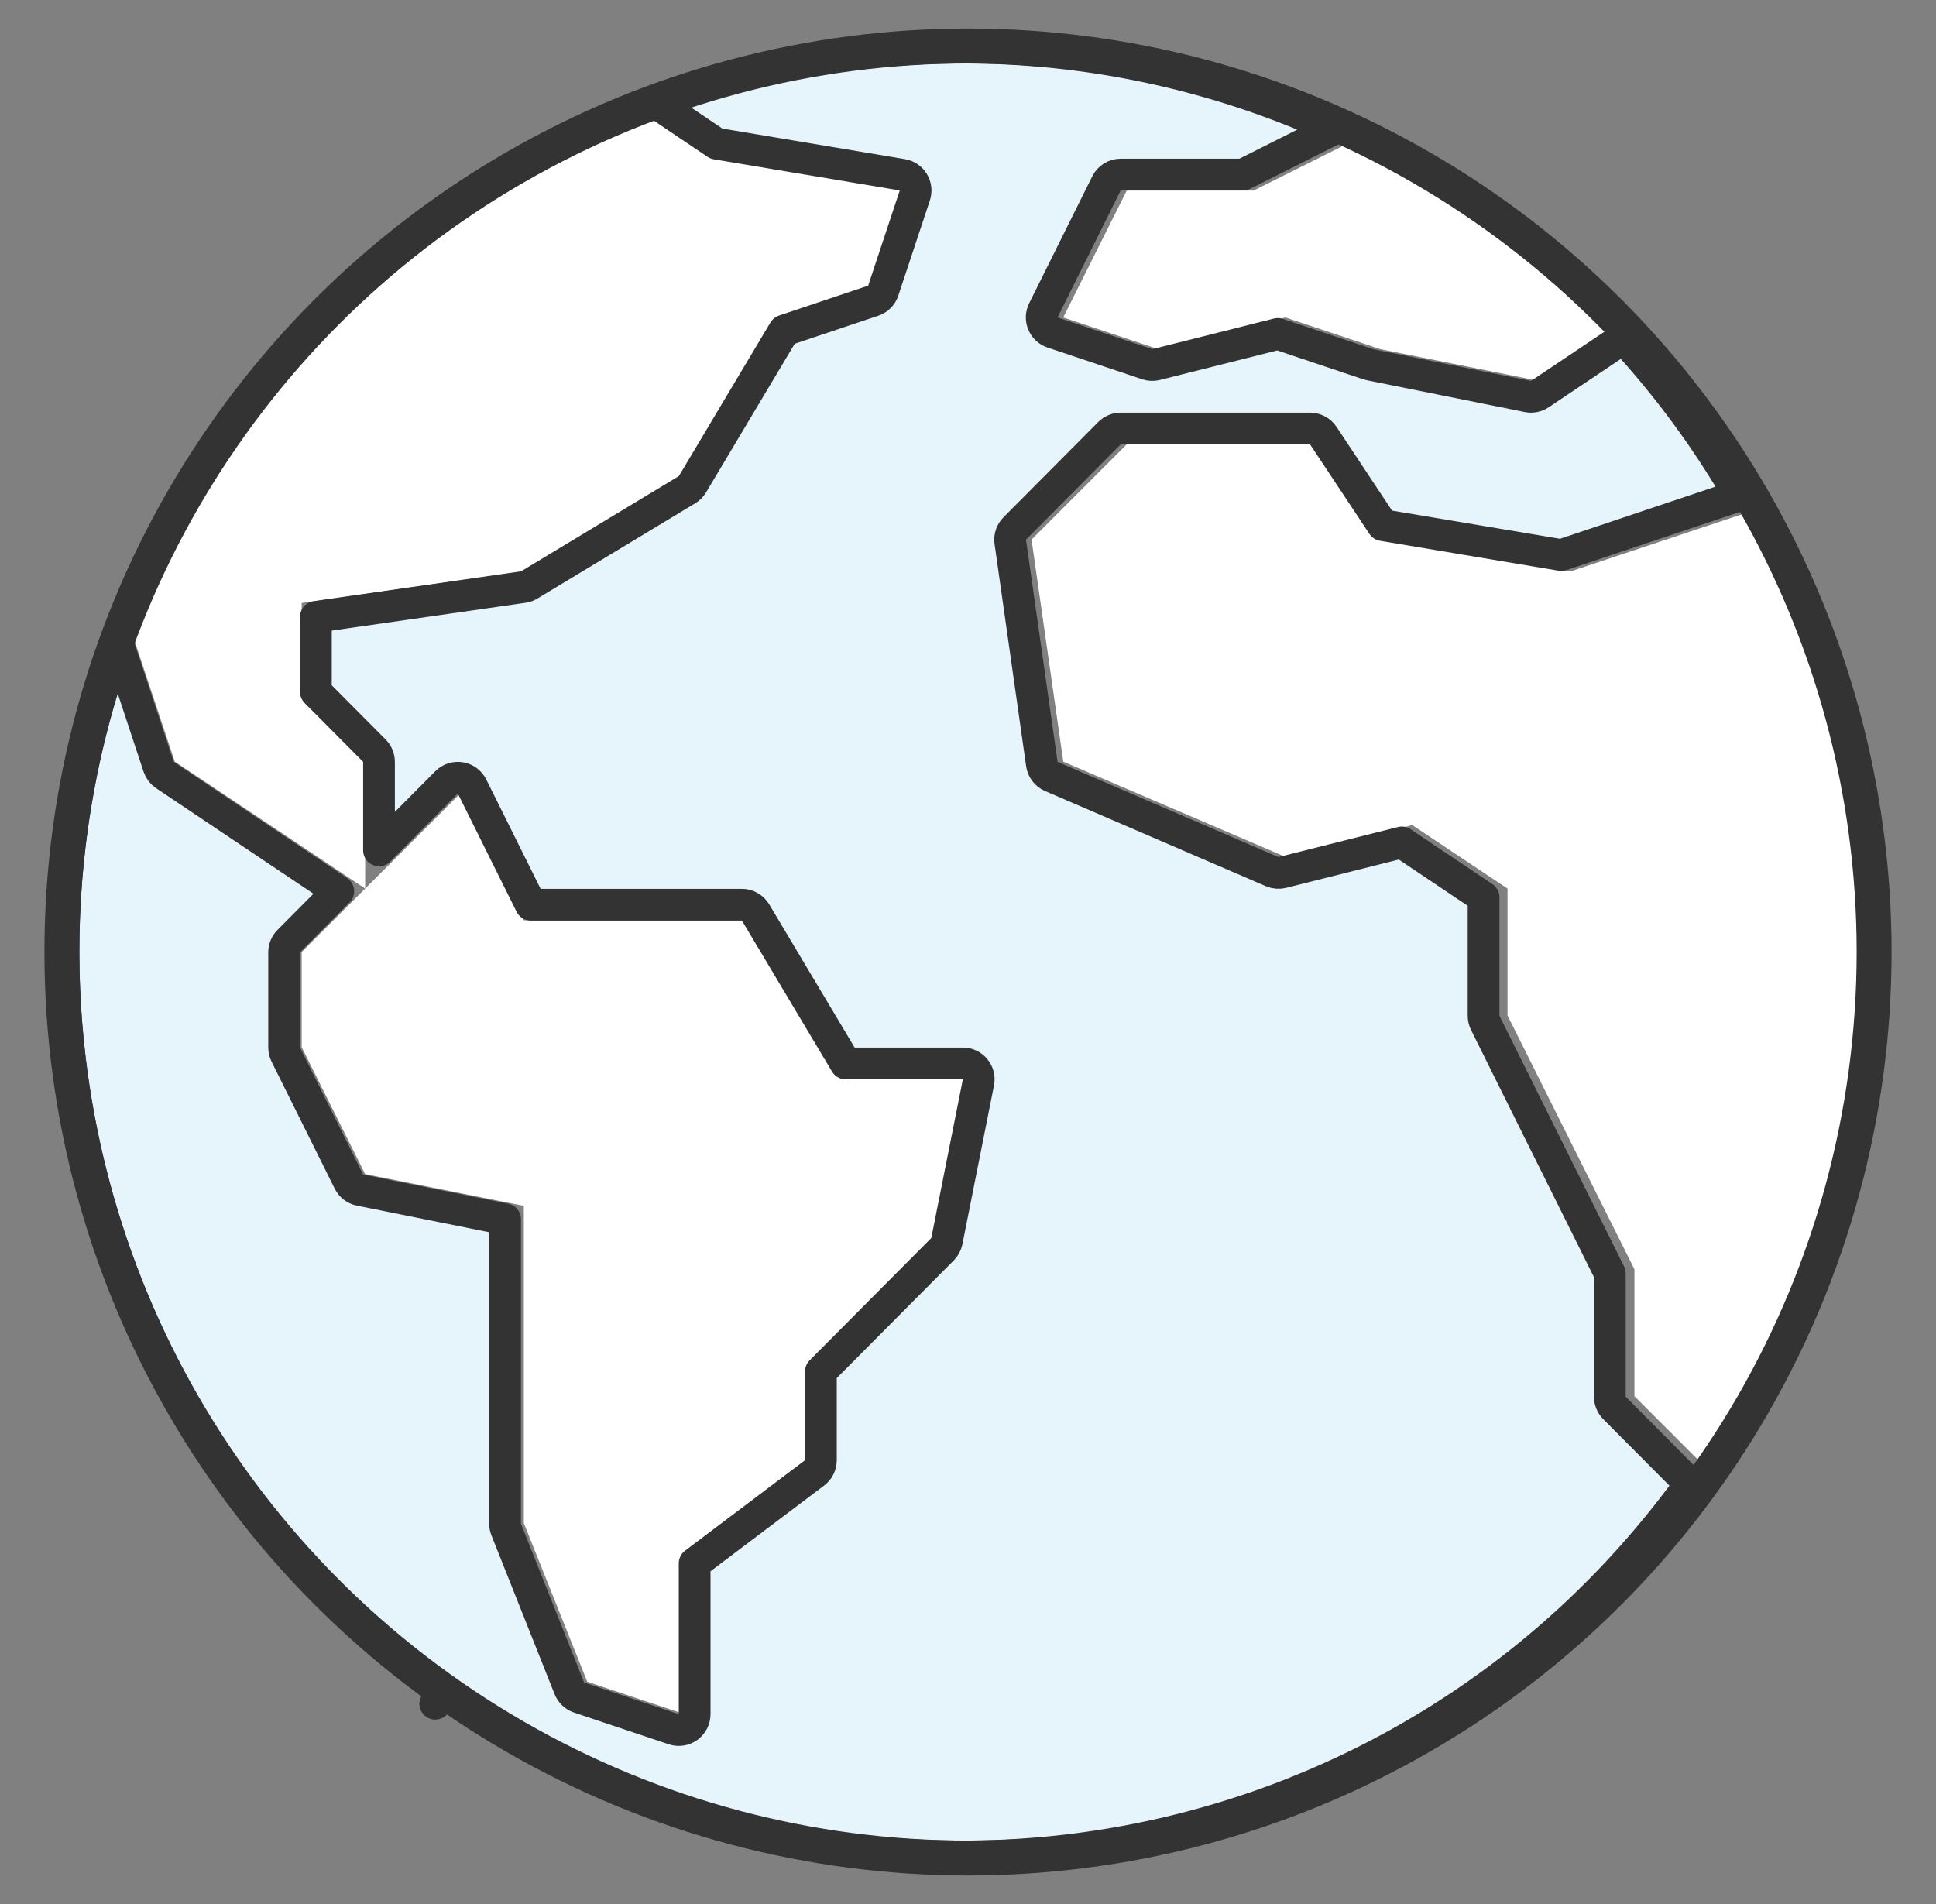
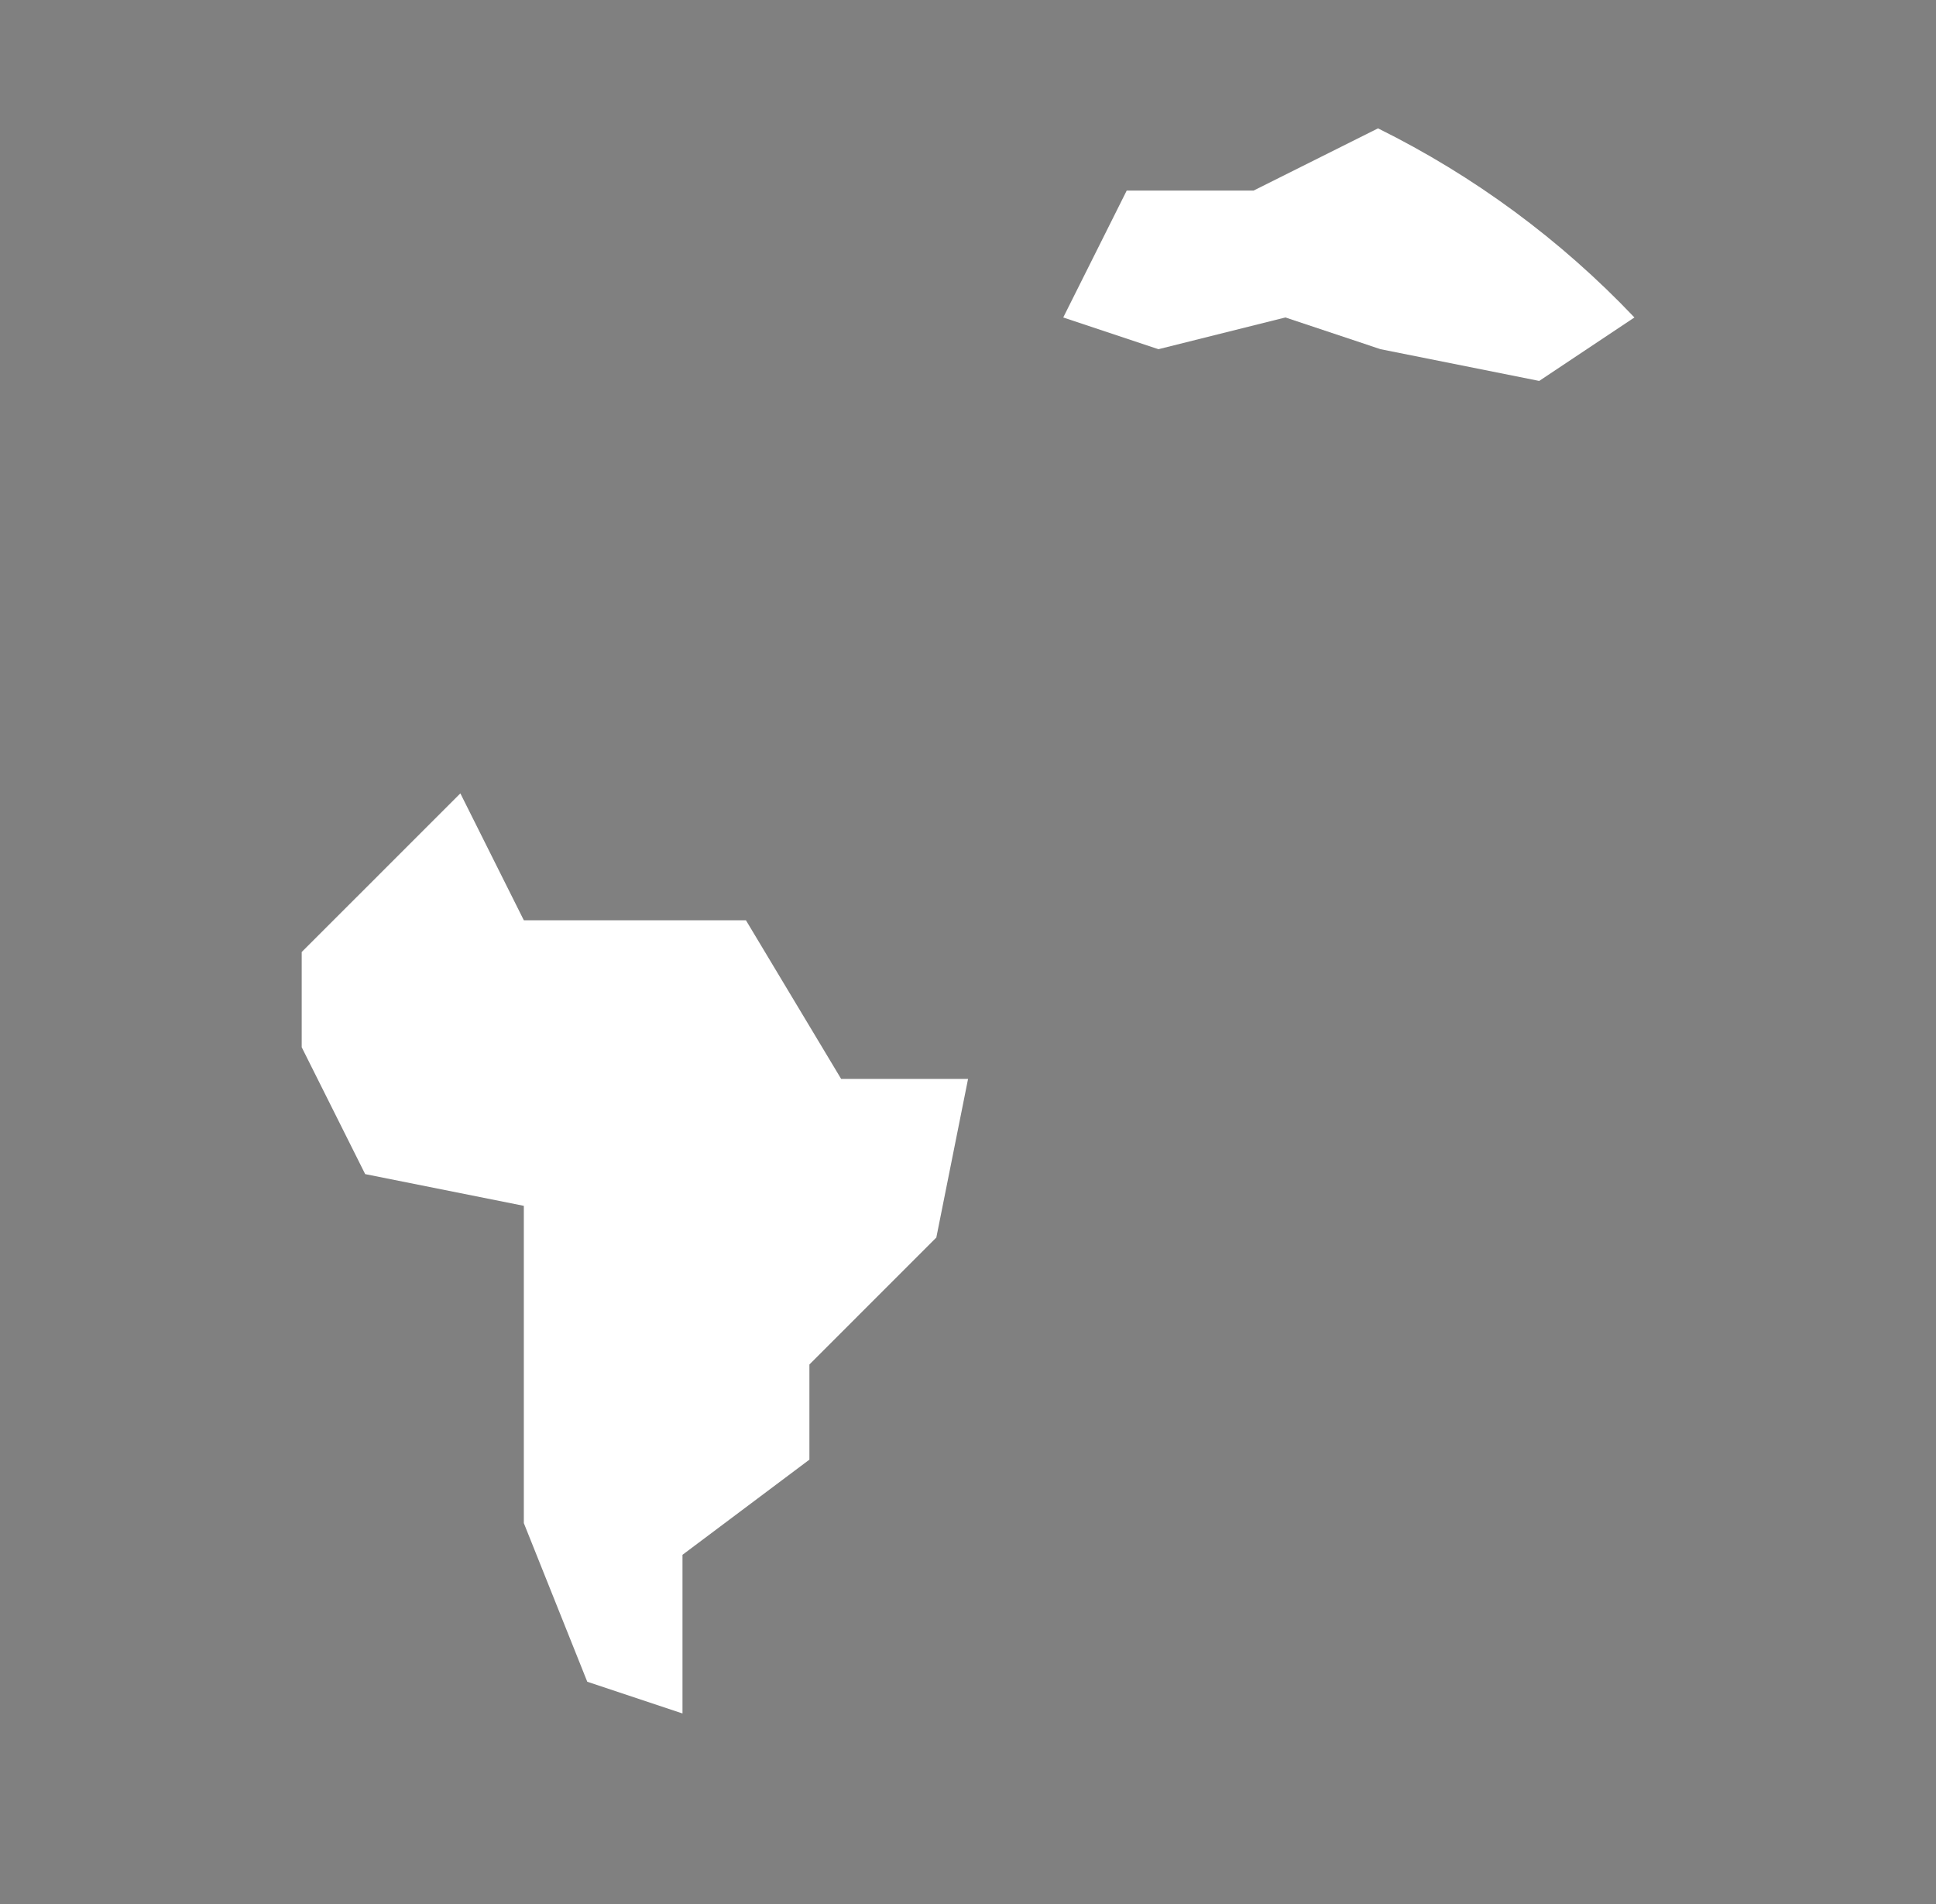
<svg xmlns="http://www.w3.org/2000/svg" width="61" height="60" viewBox="0 0 61 60" fill="none">
  <rect x="0" y="0" width="61" height="60" fill="#808080" stroke="none" />
  <g clip-path="url(#clip0)">
    <path d="M51.498 10.004L48.498 12.004L43.499 11.004L40.5 10.004L36.501 11.004L33.501 10.004L35.501 6.005H39.5L43.419 4.045C46.442 5.541 49.176 7.558 51.498 10.004Z" fill="white" />
-     <path d="M28.503 6.005L27.503 9.004L24.503 10.004L21.504 15.003L16.505 18.003L9.506 19.002V22.002L11.506 24.001V28.001L8.506 26.001L5.507 24.001L3.767 18.772C6.762 11.637 12.486 5.996 19.664 3.105L22.504 5.005L28.503 6.005Z" fill="white" />
    <path d="M30.502 33.999L29.502 38.998L25.503 42.998V45.997L21.504 48.996V53.995L18.504 52.996L16.505 47.997V37.999L11.506 36.999L9.506 33V30L11.506 28.001L14.505 25.001L16.505 29H23.503L26.503 33.999H30.502Z" fill="white" />
-     <path d="M55.797 15.833C61.255 25.57 60.633 37.577 54.197 46.697L51.498 43.997V39.998L49.498 35.999L47.499 32V28L44.499 26.001L40.5 27.001L33.502 24.001L32.502 17.003L35.501 14.003H41.5L43.499 17.003L49.498 18.003L55.497 16.003L55.797 15.833Z" fill="white" />
-     <path d="M36.146 11.477C36.237 11.508 36.334 11.511 36.427 11.488L40.263 10.523L43.108 11.477C43.128 11.484 43.148 11.489 43.169 11.493L48.141 12.494C48.272 12.52 48.408 12.493 48.518 12.419L51.149 10.655C52.543 12.168 53.767 13.83 54.799 15.612L49.194 17.492L43.564 16.548L41.695 13.728C41.602 13.588 41.446 13.504 41.278 13.504H35.311C35.178 13.504 35.05 13.557 34.956 13.652L31.973 16.653C31.862 16.764 31.81 16.92 31.832 17.076L32.827 24.078C32.851 24.25 32.964 24.398 33.124 24.467L40.086 27.468C40.186 27.511 40.299 27.52 40.405 27.493L44.168 26.547L46.745 28.276V32.01C46.745 32.087 46.763 32.163 46.797 32.233L48.786 36.234L50.723 40.13V44.014C50.723 44.146 50.776 44.273 50.869 44.367L53.257 46.768C44.159 59.346 26.677 62.278 14.003 53.282L13.714 53.689L14.003 53.282C3.517 45.838 -0.644 32.28 3.706 20.253L4.999 24.164C5.034 24.27 5.103 24.361 5.196 24.422L8.179 26.423L10.659 28.086L9.098 29.657C9.005 29.751 8.952 29.878 8.952 30.01V33.011C8.952 33.088 8.97 33.164 9.005 33.233L10.994 37.235C11.063 37.373 11.191 37.472 11.343 37.502L15.914 38.422V48.016C15.914 48.079 15.926 48.142 15.95 48.201L17.939 53.202C17.993 53.339 18.105 53.445 18.244 53.492L21.228 54.492C21.381 54.543 21.548 54.518 21.679 54.424C21.809 54.33 21.887 54.179 21.887 54.018V49.265L25.666 46.414C25.791 46.32 25.865 46.172 25.865 46.015V43.22L29.698 39.365C29.767 39.295 29.815 39.207 29.834 39.11L30.828 34.109C30.858 33.962 30.82 33.81 30.724 33.694C30.63 33.578 30.488 33.511 30.338 33.511H26.644L23.806 28.753C23.715 28.602 23.552 28.509 23.376 28.509H16.724L14.873 24.785C14.801 24.641 14.665 24.54 14.505 24.514C14.346 24.489 14.184 24.541 14.071 24.655L11.942 26.797V24.008C11.942 23.875 11.889 23.749 11.796 23.655L9.953 21.801V19.439L16.486 18.5C16.552 18.491 16.616 18.468 16.673 18.434L21.645 15.433C21.716 15.39 21.774 15.331 21.817 15.261L24.705 10.418L27.513 9.476C27.663 9.426 27.78 9.309 27.829 9.16L28.824 6.159C28.87 6.02 28.853 5.868 28.777 5.743C28.702 5.618 28.576 5.532 28.432 5.508L22.571 4.526L20.633 3.221C27.605 0.667 35.297 0.965 42.053 4.052L39.17 5.501H35.311C35.121 5.501 34.948 5.609 34.863 5.779L32.874 9.78C32.81 9.91 32.804 10.061 32.86 10.194C32.915 10.328 33.026 10.431 33.163 10.477L36.146 11.477Z" fill="#E6F4FB" stroke="#333333" stroke-linejoin="round" />
-     <circle cx="30.5" cy="30" r="28.55" stroke="#333333" stroke-width="1.1" />
  </g>
  <defs>
    <clipPath id="clip0">
      <rect width="60" height="60" fill="white" transform="translate(0.5)" />
    </clipPath>
  </defs>
</svg>